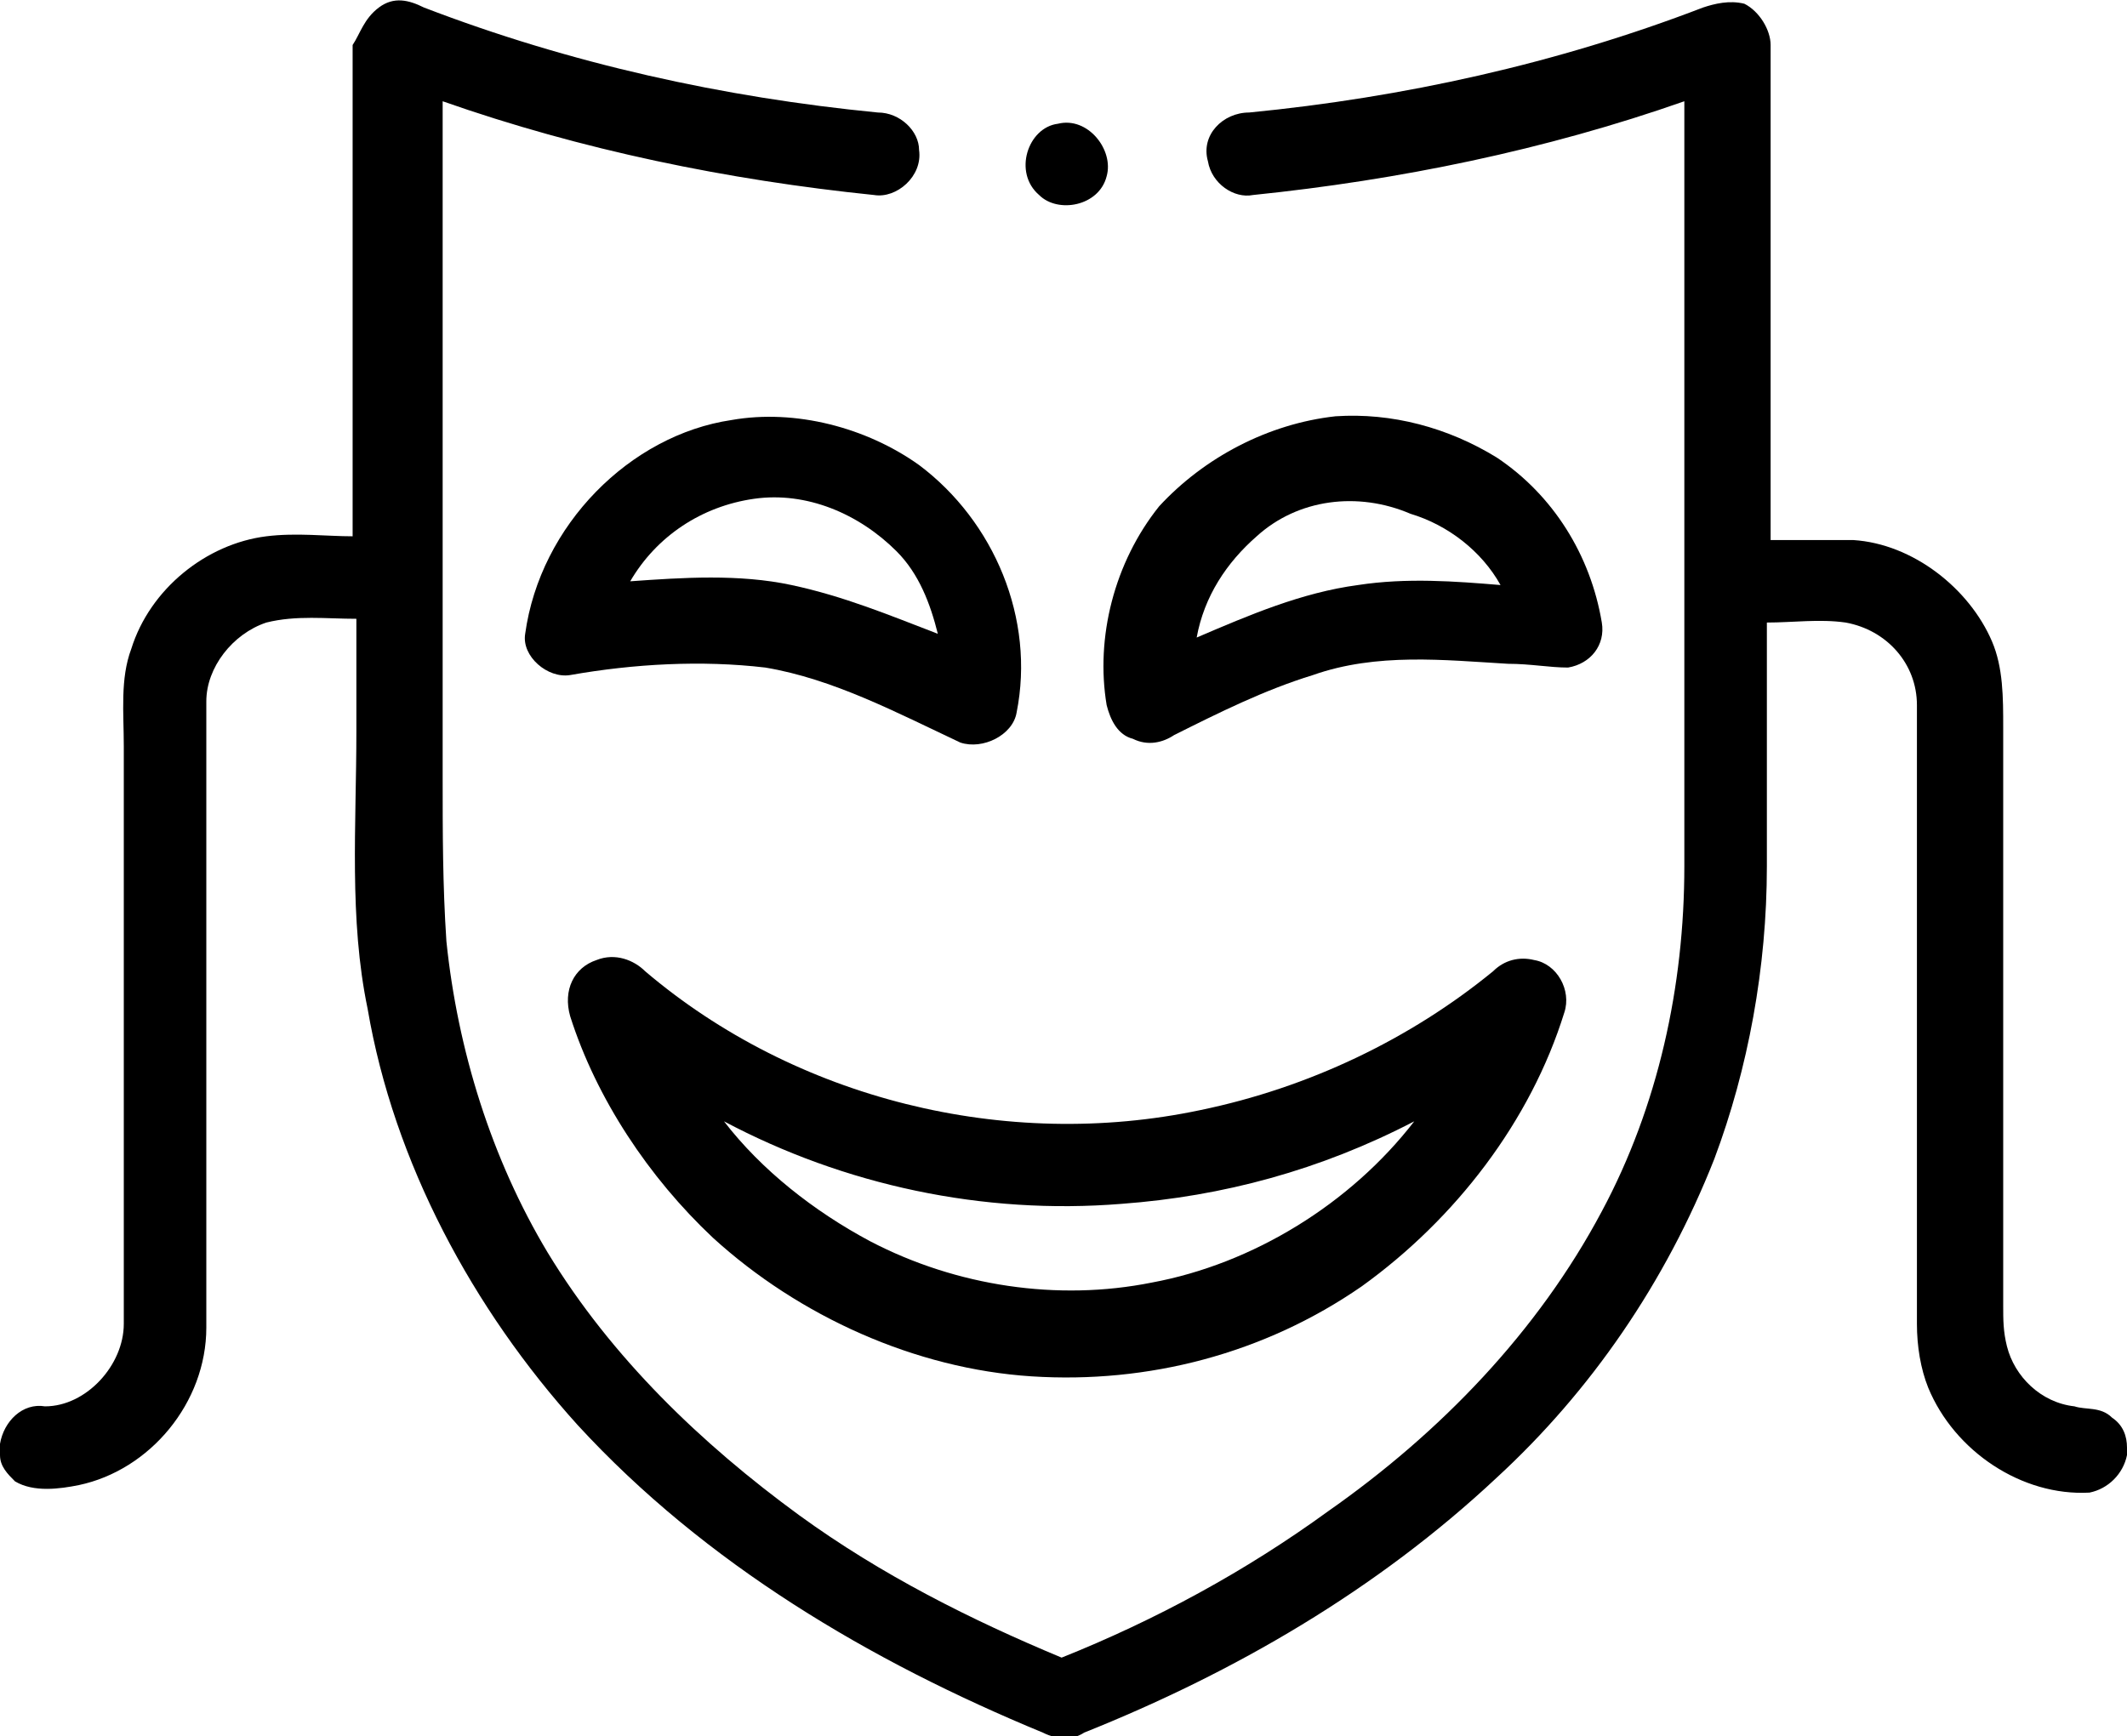
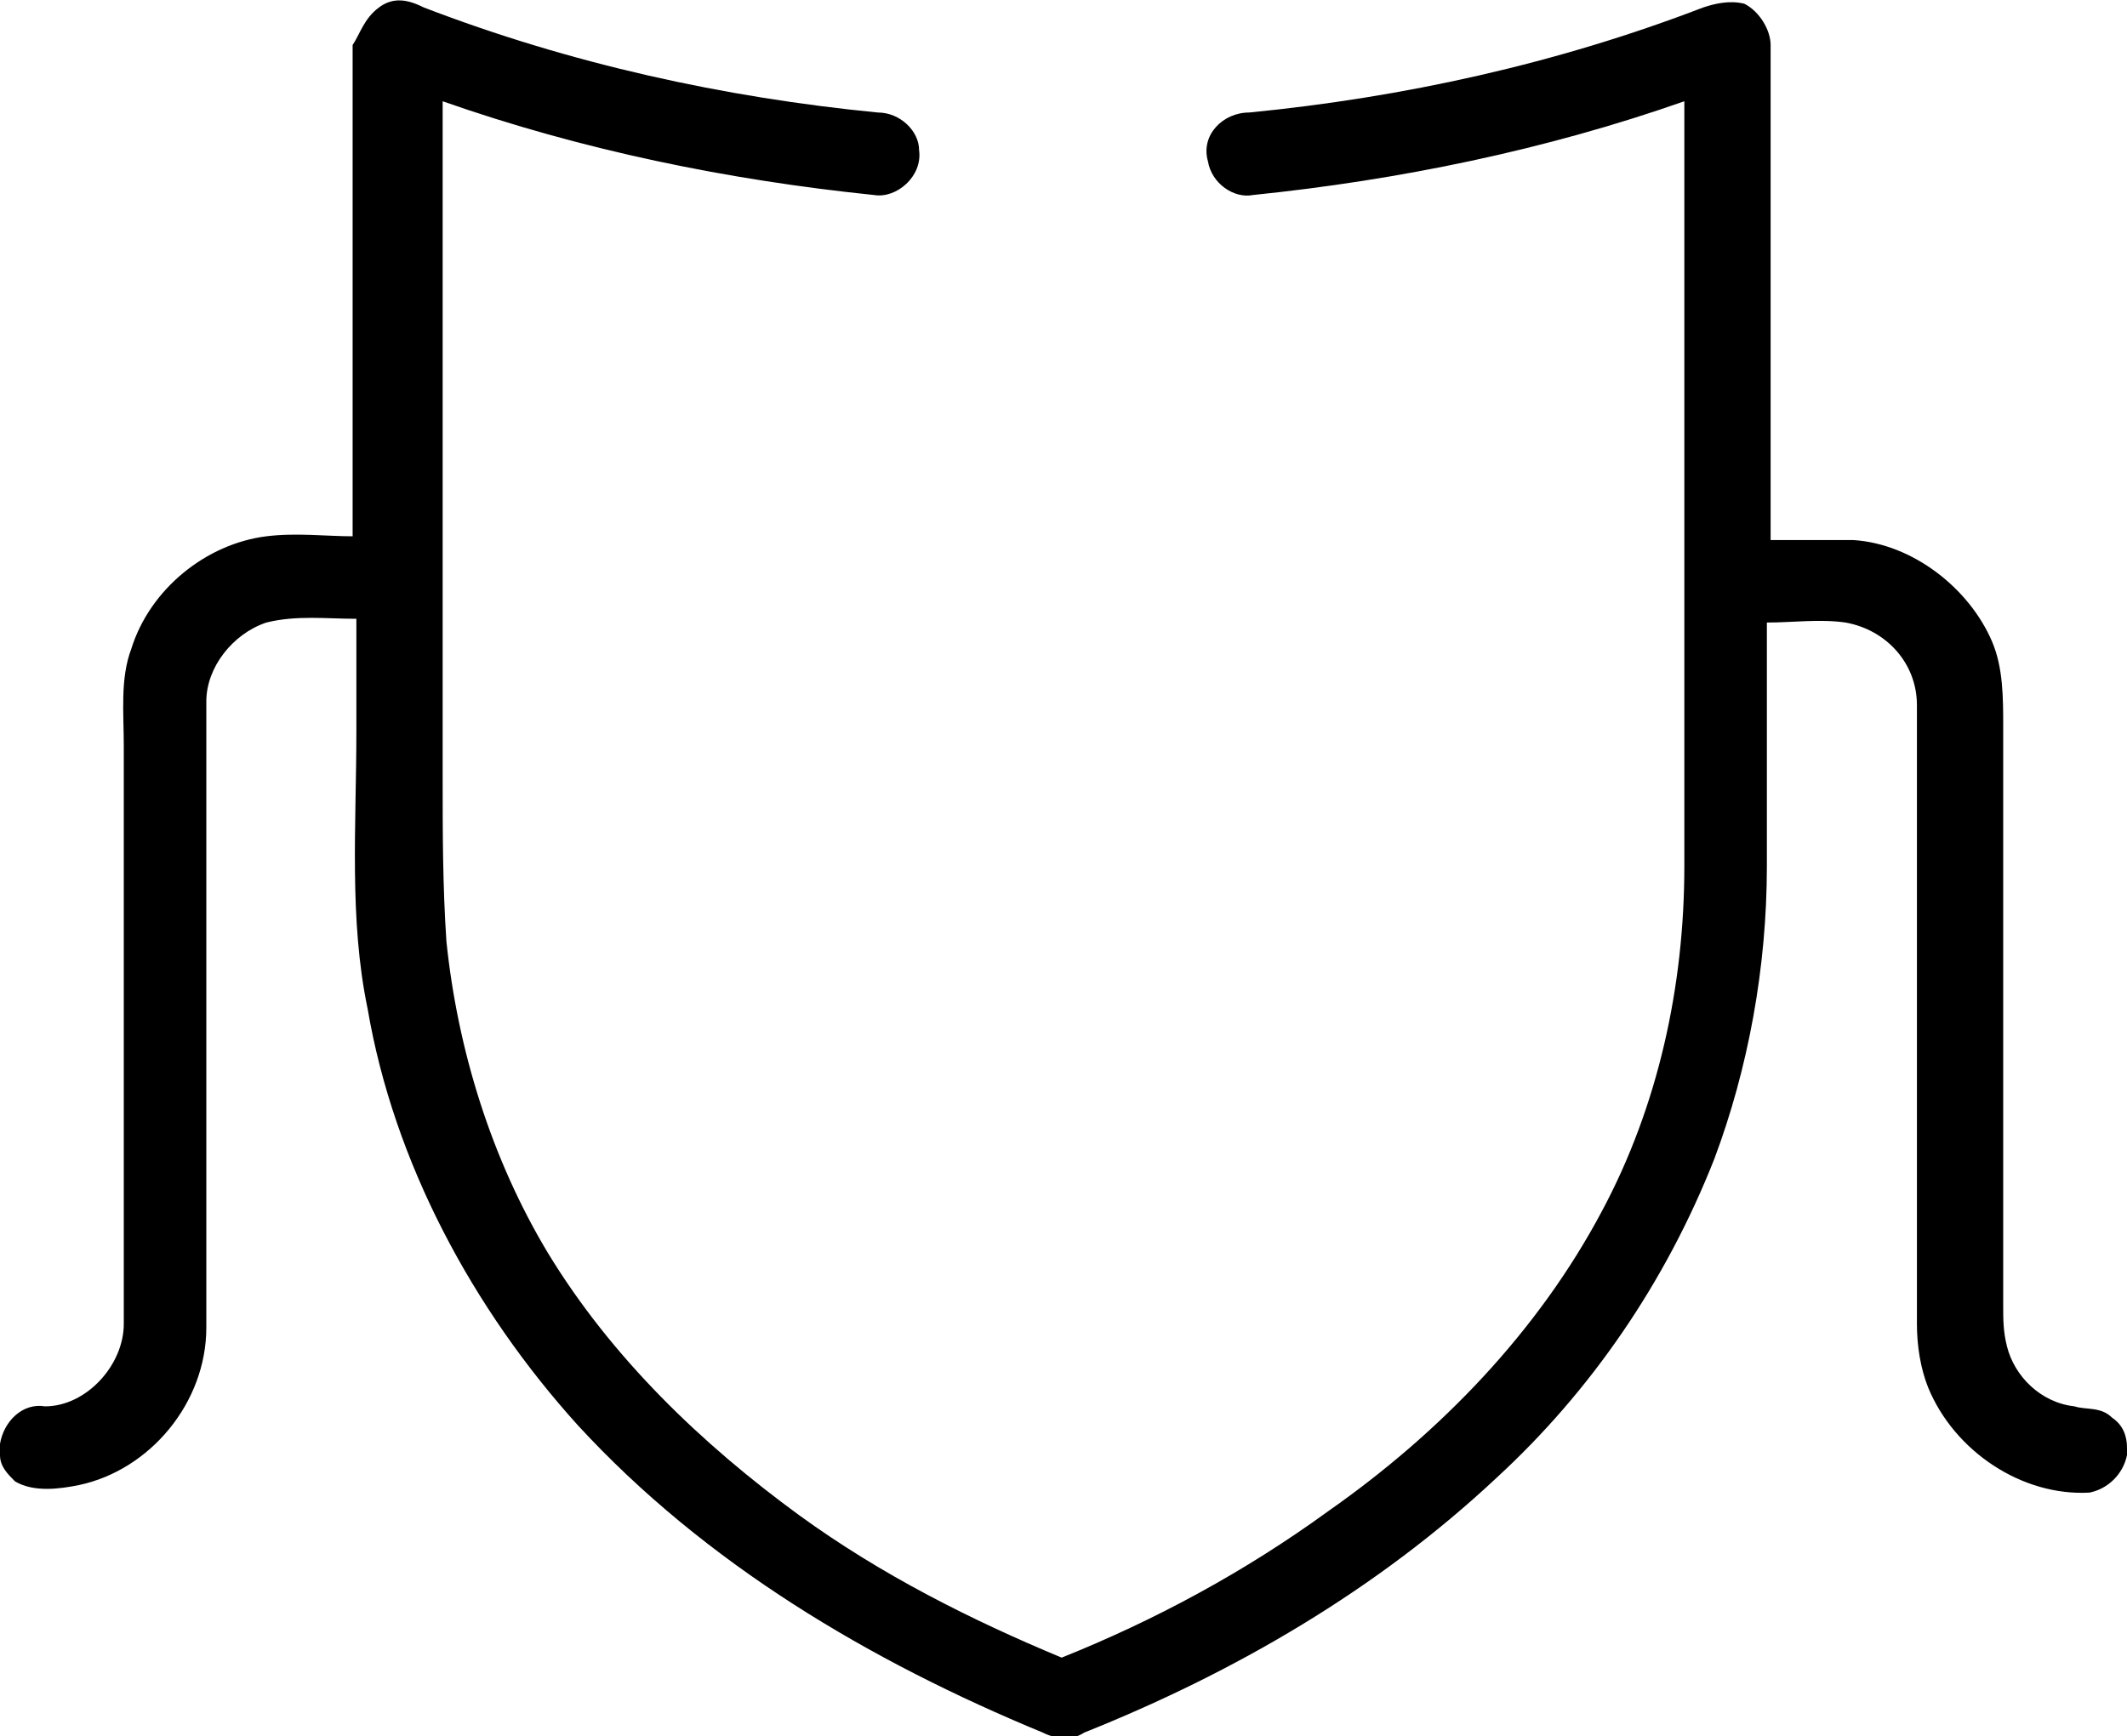
<svg xmlns="http://www.w3.org/2000/svg" version="1.1" id="Layer_1" x="0px" y="0px" viewBox="0 0 56.7 46.3" style="enable-background:new 0 0 56.7 46.3;" xml:space="preserve">
  <g>
    <path d="M10.1,0.2c0.4-0.3,0.8-0.2,1.2,0c3.9,1.5,8,2.4,12.1,2.8c0.6,0,1.1,0.5,1.1,1c0.1,0.7-0.6,1.3-1.2,1.2   C19.4,4.8,15.5,4,11.8,2.7c0,6,0,12,0,18c0,1.5,0,2.9,0.1,4.4c0.3,2.9,1.2,5.8,2.7,8.3c1.7,2.8,4.1,5.1,6.7,7   c2.2,1.6,4.6,2.8,7,3.8c2.5-1,4.9-2.3,7.1-3.9c3-2.1,5.6-4.8,7.3-8c1.5-2.8,2.2-6,2.2-9.2c0-6.8,0-13.6,0-20.4   C41.2,4,37.3,4.8,33.4,5.2c-0.5,0.1-1.1-0.3-1.2-0.9C32,3.6,32.6,3,33.3,3c4.1-0.4,8.2-1.3,12.1-2.8c0.3-0.1,0.7-0.2,1.1-0.1   c0.4,0.2,0.7,0.7,0.7,1.1c0,4.4,0,8.8,0,13.2c0.7,0,1.5,0,2.2,0c1.6,0.1,3.1,1.3,3.7,2.7c0.3,0.7,0.3,1.5,0.3,2.3   c0,5.1,0,10.3,0,15.4c0,0.4,0,0.7,0.1,1.1c0.2,0.8,0.9,1.5,1.8,1.6c0.3,0.1,0.7,0,1,0.3c0.3,0.2,0.4,0.5,0.4,0.8v0.2   c-0.1,0.5-0.5,0.9-1,1c-1.8,0.1-3.6-1.1-4.3-2.8c-0.2-0.5-0.3-1.1-0.3-1.7c0-5.5,0-11,0-16.5c0-1.1-0.8-2-1.9-2.2   c-0.7-0.1-1.4,0-2.1,0c0,2.2,0,4.4,0,6.5c0,2.7-0.5,5.4-1.4,7.8c-1.3,3.3-3.3,6.2-5.8,8.5c-3.2,3-7,5.2-11,6.8   c-0.3,0.2-0.7,0.2-1.1,0c-4.6-1.9-9-4.5-12.4-8.2c-2.8-3.1-4.9-7-5.6-11.1c-0.5-2.4-0.3-4.9-0.3-7.4c0-1,0-2,0-3   c-0.8,0-1.6-0.1-2.4,0.1c-0.9,0.3-1.6,1.2-1.6,2.1c0,5.6,0,11.1,0,16.7c0,2-1.5,3.8-3.4,4.2c-0.5,0.1-1.2,0.2-1.7-0.1   C0.2,39.3,0,39.1,0,38.8v-0.3c0.1-0.6,0.6-1.1,1.2-1c1.1,0,2.1-1.1,2.1-2.2c0-5.1,0-10.3,0-15.4c0-0.9-0.1-1.8,0.2-2.6   c0.5-1.6,2-2.8,3.6-3c0.8-0.1,1.6,0,2.3,0c0-4.4,0-8.7,0-13.1C9.6,0.9,9.7,0.5,10.1,0.2z" />
-     <path d="M28.2,3.3C29,3.1,29.7,4,29.5,4.7c-0.2,0.8-1.3,1-1.8,0.5C27,4.6,27.4,3.4,28.2,3.3z" />
    <g>
-       <path d="M19.5,11.2c1.7-0.3,3.6,0.2,5,1.2c2,1.5,3.1,4.1,2.6,6.6c-0.1,0.6-0.9,1-1.5,0.8c-1.7-0.8-3.4-1.7-5.2-2    c-1.7-0.2-3.5-0.1-5.2,0.2c-0.6,0.1-1.3-0.5-1.2-1.1C14.4,14,16.8,11.6,19.5,11.2z M16.8,15.5c1.4-0.1,2.9-0.2,4.3,0.1    s2.6,0.8,3.9,1.3c-0.2-0.8-0.5-1.6-1.1-2.2c-1-1-2.4-1.6-3.8-1.4C18.7,13.5,17.5,14.3,16.8,15.5z" />
-     </g>
+       </g>
    <g>
-       <path d="M35.6,11.1c1.5-0.1,3,0.3,4.3,1.1c1.5,1,2.5,2.6,2.8,4.4c0.1,0.6-0.3,1.1-0.9,1.2c-0.5,0-1-0.1-1.6-0.1    c-1.7-0.1-3.5-0.3-5.2,0.3c-1.3,0.4-2.5,1-3.7,1.6c-0.3,0.2-0.7,0.3-1.1,0.1c-0.4-0.1-0.6-0.5-0.7-0.9c-0.3-1.8,0.2-3.8,1.4-5.3    C32.1,12.2,33.8,11.3,35.6,11.1z M33.5,14.3c-0.8,0.7-1.4,1.6-1.6,2.7c1.4-0.6,2.8-1.2,4.3-1.4c1.3-0.2,2.6-0.1,3.8,0    c-0.5-0.9-1.4-1.6-2.4-1.9C36.2,13.1,34.6,13.3,33.5,14.3z" />
-     </g>
+       </g>
    <g>
-       <path d="M15.9,25.6c0.5-0.2,1,0,1.3,0.3c4,3.4,9.6,4.8,14.8,3.7c2.9-0.6,5.6-1.9,7.8-3.7c0.3-0.3,0.7-0.4,1.1-0.3    c0.6,0.1,1,0.8,0.8,1.4c-0.9,2.9-2.9,5.5-5.4,7.3c-2.6,1.8-5.7,2.6-8.8,2.4c-3.1-0.2-6.2-1.6-8.5-3.7c-1.7-1.6-3.1-3.7-3.8-5.9    C15,26.4,15.3,25.8,15.9,25.6z M29.9,32.1c-3.7,0.3-7.4-0.5-10.6-2.2c1,1.3,2.4,2.4,3.9,3.2c2.3,1.2,5,1.6,7.5,1.1    c2.7-0.5,5.3-2.1,7-4.3C35.2,31.2,32.6,31.9,29.9,32.1z" />
-     </g>
+       </g>
  </g>
  <g>
    <g>
-       <path d="M236.7-652.9c-2.3,0-4.6,0.5-6.7,1.3l-2.8-5.5v-8.8c0-0.5-0.3-1-0.8-1.2l-6.7-2.5c-0.7-0.3-1.3,0.1-1.6,0.8    c-0.3,0.7,0.1,1.3,0.8,1.6l6,2.2v7.1h-24.6v-2.4h3c0.7,0,1.3-0.6,1.3-1.3s-0.6-1.3-1.3-1.3h-7.8c-0.7,0-1.3,0.6-1.3,1.3    s0.6,1.3,1.3,1.3h2.3v3.4l-2.4,5.3c-1.8-0.8-3.9-1.2-6-1.2c-9.3,0-16.9,7.5-16.9,16.9S180-619,189.4-619c8.9,0,16.2-7,16.8-15.7    h5.4c0.4,0,0.8-0.2,1-0.5l13.2-19l2.1,3.9c-4.8,2.8-8,8.2-8,14.2c0,9.3,7.5,16.9,16.9,16.9c9.4,0,16.9-7.5,16.9-16.9    C253.6-645.4,246-652.9,236.7-652.9z M189.1-621.6c-8,0-14.4-6.5-14.4-14.4s6.5-14.4,14.4-14.4c1.8,0,3.4,0.3,4.9,0.9l-6.1,13    c0,0,0,0,0,0.1c-0.1,0.2-0.1,0.3-0.1,0.4c0,0,0,0,0,0.1c0,0.2,0,0.3,0.1,0.4v0.1c0,0.1,0,0.1,0.1,0.2c0,0.1,0.1,0.1,0.2,0.2    c0,0,0,0,0,0.1c0.1,0.1,0.3,0.2,0.3,0.3h0.1c0.2,0.1,0.3,0.1,0.4,0.1h14.3C202.8-627.3,196.7-621.6,189.1-621.6z M191.1-637.2    l5.3-11.1c3.9,2.3,6.7,6.4,7.1,11.1H191.1z M210.8-637.2h-4.9c-0.4-5.8-3.8-10.7-8.5-13.5l2.3-4.8h23.7L210.8-637.2z M236.6-621.6    c-8,0-14.4-6.5-14.4-14.4c0-5.1,2.7-9.6,6.7-12.2l6.6,12.7c0.3,0.4,0.7,0.7,1.1,0.7c0.2,0,0.4-0.1,0.6-0.2    c0.6-0.3,0.8-1.1,0.5-1.7l-6.6-12.7c1.8-0.7,3.6-1.1,5.5-1.1c8,0,14.4,6.5,14.4,14.4C251-628.2,244.5-621.6,236.6-621.6z" />
-     </g>
+       </g>
  </g>
</svg>